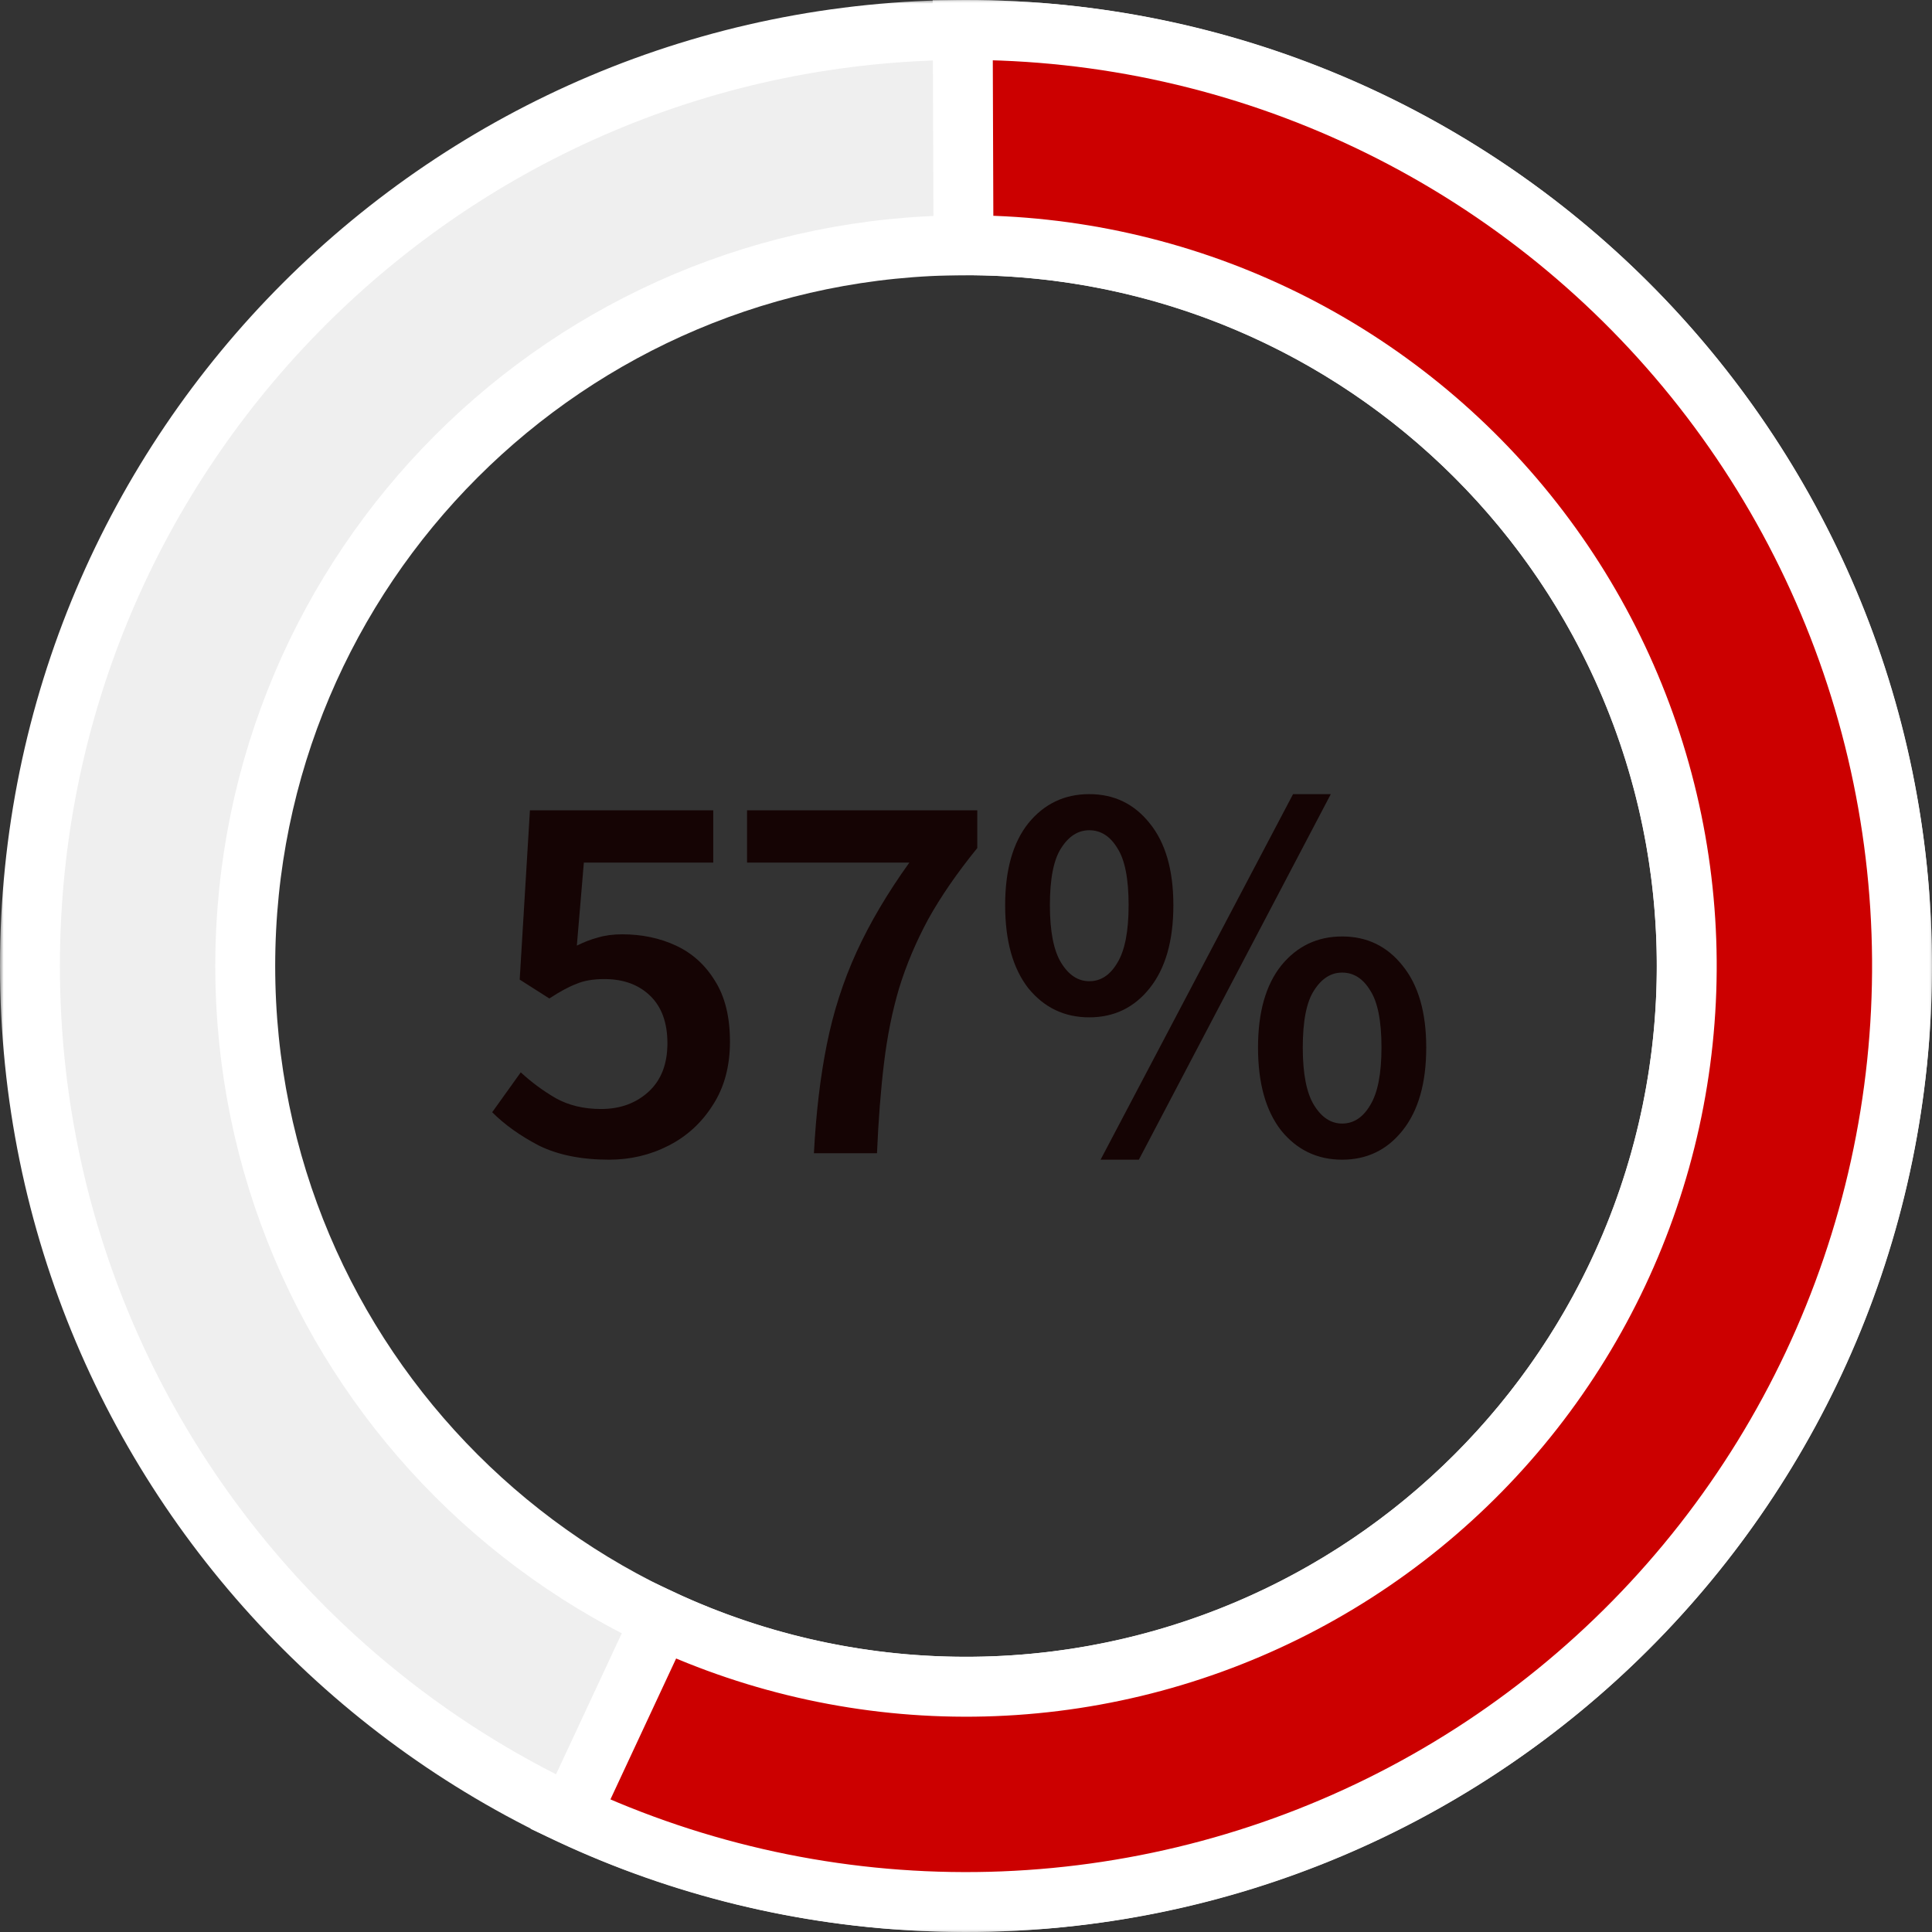
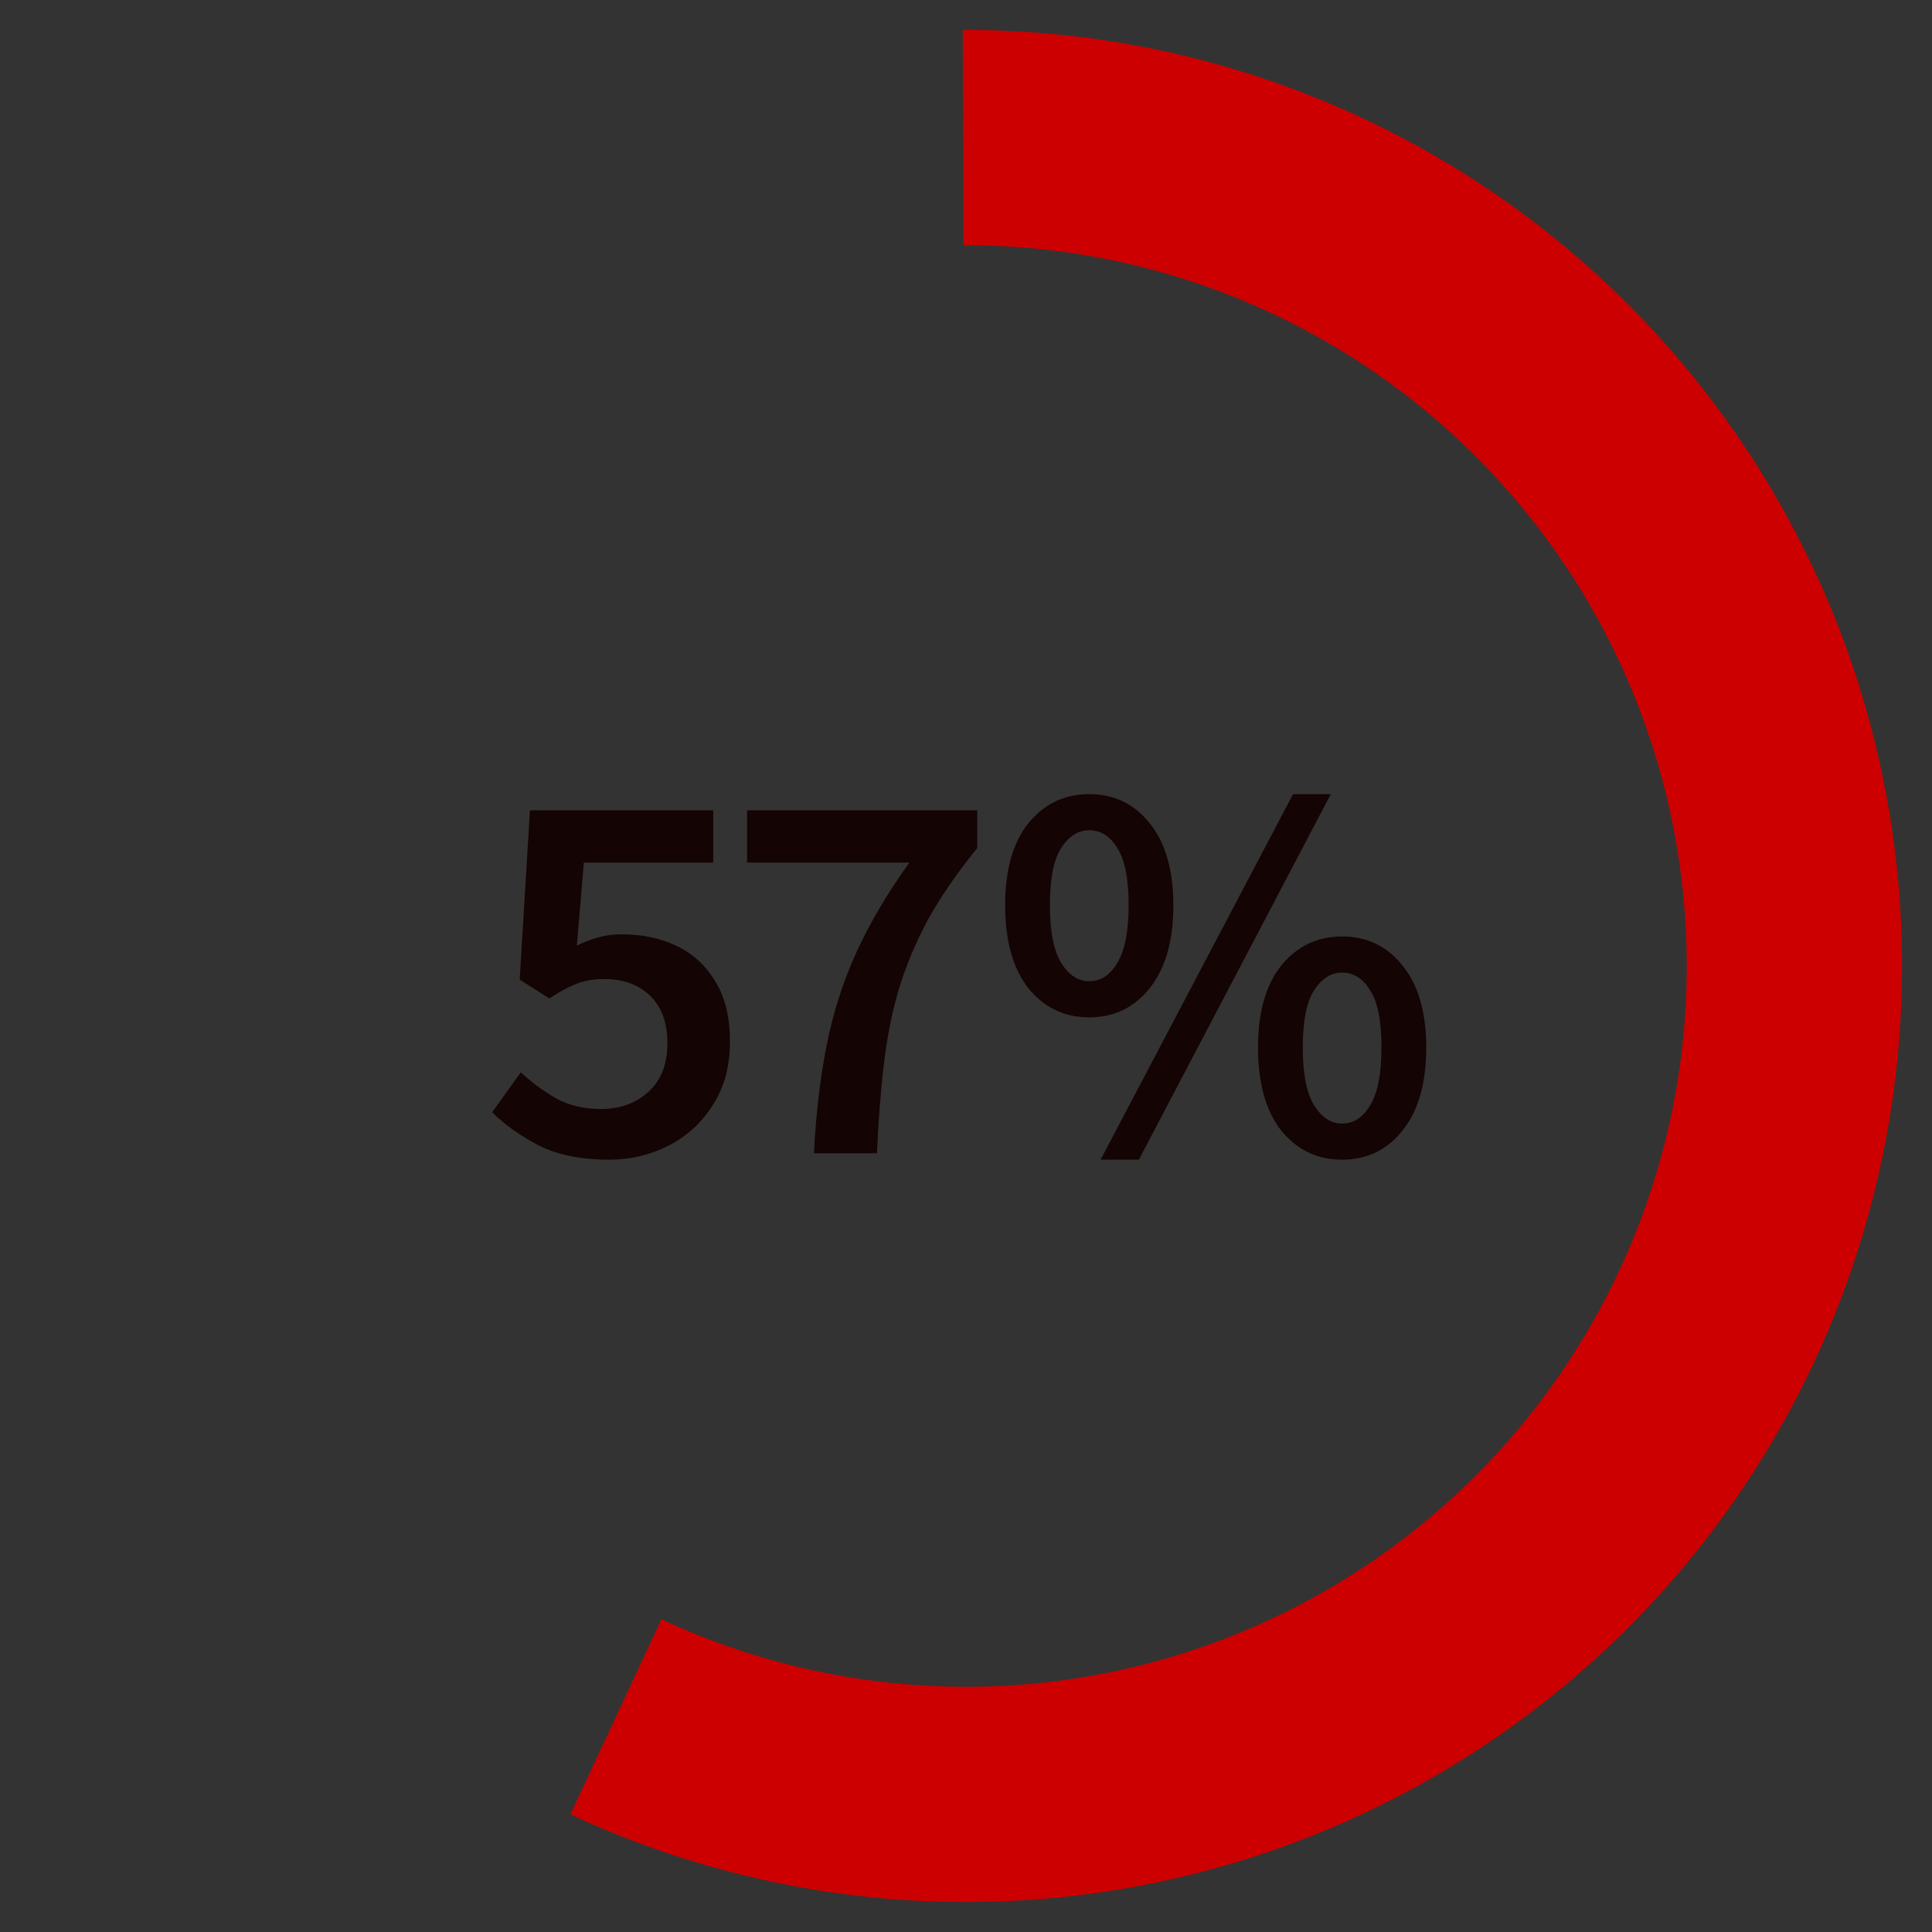
<svg xmlns="http://www.w3.org/2000/svg" fill="none" height="258" viewBox="0 0 258 258" width="258">
  <rect x="0" y="0" width="258" height="258" fill="#333333" stroke="none" />
  <mask id="a" fill="#000" height="258" maskUnits="userSpaceOnUse" width="258" x="0" y="0">
    <path d="m0 0h258v258h-258z" fill="#fff" />
    <path d="m4 129c0 69.036 55.964 125 125 125 69.036 0 125-55.964 125-125 0-69.036-55.964-125-125-125-69.036 0-125 55.964-125 125zm221.25 0c0 53.157-43.093 96.25-96.25 96.25-53.157 0-96.25-43.093-96.25-96.25 0-53.157 43.093-96.25 96.25-96.25 53.157 0 96.25 43.093 96.25 96.25z" fill="#000" />
  </mask>
  <mask id="b" fill="#000" height="258" maskUnits="userSpaceOnUse" width="188" x="70" y="0">
    <path d="m70 0h188v258h-188z" fill="#fff" />
    <path d="m76.173 242.288c16.977 7.917 35.515 11.916 54.245 11.704 18.73-.213 37.173-4.632 53.966-12.931 16.792-8.3 31.505-20.267 43.05-35.017 11.545-14.751 19.628-31.908 23.65-50.202 4.022-18.295 3.882-37.259-.412-55.492-4.293-18.233-12.629-35.268-24.392-49.845-11.762-14.578-26.651-26.325-43.565-34.375-16.913-8.049-35.42-12.195-54.151-12.129l.1 28.75c14.423-.05 28.673 3.141 41.697 9.339 13.023 6.198 24.488 15.244 33.545 26.469s15.476 24.342 18.782 38.38c3.306 14.04 3.414 28.643.317 42.729-3.097 14.087-9.321 27.298-18.211 38.656-8.889 11.358-20.218 20.572-33.148 26.963-12.931 6.39-27.132 9.793-41.554 9.957-14.422.163-28.697-2.916-41.769-9.012z" fill="#000" />
  </mask>
-   <path d="m4 129c0 69.036 55.964 125 125 125 69.036 0 125-55.964 125-125 0-69.036-55.964-125-125-125-69.036 0-125 55.964-125 125zm221.25 0c0 53.157-43.093 96.25-96.25 96.25-53.157 0-96.25-43.093-96.25-96.25 0-53.157 43.093-96.25 96.25-96.25 53.157 0 96.25 43.093 96.25 96.25z" fill="#efefef" />
-   <path d="m4 129c0 69.036 55.964 125 125 125 69.036 0 125-55.964 125-125 0-69.036-55.964-125-125-125-69.036 0-125 55.964-125 125zm221.25 0c0 53.157-43.093 96.25-96.25 96.25-53.157 0-96.25-43.093-96.25-96.25 0-53.157 43.093-96.25 96.25-96.25 53.157 0 96.25 43.093 96.25 96.25z" mask="url(#a)" stroke="#fff" stroke-width="8" />
  <path d="m76.173 242.288c16.977 7.917 35.515 11.916 54.245 11.704 18.73-.213 37.173-4.632 53.966-12.931 16.792-8.3 31.505-20.267 43.05-35.017 11.545-14.751 19.628-31.908 23.65-50.202 4.022-18.295 3.882-37.259-.412-55.492-4.293-18.233-12.629-35.268-24.392-49.845-11.762-14.578-26.651-26.325-43.565-34.375-16.913-8.049-35.42-12.195-54.151-12.129l.1 28.75c14.423-.05 28.673 3.141 41.697 9.339 13.023 6.198 24.488 15.244 33.545 26.469s15.476 24.342 18.782 38.38c3.306 14.04 3.414 28.643.317 42.729-3.097 14.087-9.321 27.298-18.211 38.656-8.889 11.358-20.218 20.572-33.148 26.963-12.931 6.39-27.132 9.793-41.554 9.957-14.422.163-28.697-2.916-41.769-9.012z" fill="#c00" />
-   <path d="m76.173 242.288c16.977 7.917 35.515 11.916 54.245 11.704 18.73-.213 37.173-4.632 53.966-12.931 16.792-8.3 31.505-20.267 43.05-35.017 11.545-14.751 19.628-31.908 23.65-50.202 4.022-18.295 3.882-37.259-.412-55.492-4.293-18.233-12.629-35.268-24.392-49.845-11.762-14.578-26.651-26.325-43.565-34.375-16.913-8.049-35.42-12.195-54.151-12.129l.1 28.75c14.423-.05 28.673 3.141 41.697 9.339 13.023 6.198 24.488 15.244 33.545 26.469s15.476 24.342 18.782 38.38c3.306 14.04 3.414 28.643.317 42.729-3.097 14.087-9.321 27.298-18.211 38.656-8.889 11.358-20.218 20.572-33.148 26.963-12.931 6.39-27.132 9.793-41.554 9.957-14.422.163-28.697-2.916-41.769-9.012z" mask="url(#b)" stroke="#fff" stroke-width="8" />
  <path d="m81.352 154.864c-3.696 0-6.816-.624-9.36-1.872-2.496-1.296-4.584-2.784-6.264-4.464l3.816-5.328c1.392 1.296 2.952 2.448 4.68 3.456 1.728.96 3.744 1.44 6.048 1.44 2.544 0 4.656-.768 6.336-2.304s2.52-3.696 2.52-6.48c0-2.736-.768-4.848-2.304-6.336s-3.576-2.232-6.12-2.232c-1.488 0-2.736.216-3.744.648-1.008.384-2.208 1.032-3.6 1.944l-3.96-2.52 1.368-22.608h24.48v6.984h-17.28l-.936 11.088c.96-.48 1.896-.84 2.808-1.08.96-.288 2.04-.432 3.24-.432 2.64 0 5.04.504 7.2 1.512s3.888 2.568 5.184 4.68c1.344 2.112 2.016 4.824 2.016 8.136s-.768 6.144-2.304 8.496c-1.488 2.352-3.456 4.152-5.904 5.4s-5.088 1.872-7.92 1.872zm27.338-.864c.288-5.424.864-10.272 1.728-14.544.864-4.32 2.184-8.424 3.96-12.312s4.128-7.872 7.056-11.952h-21.672v-6.984h30.744v5.04c-2.688 3.312-4.872 6.48-6.552 9.504-1.632 3.024-2.928 6.096-3.888 9.216-.912 3.072-1.584 6.408-2.016 10.008-.432 3.552-.744 7.56-.936 12.024zm36.77-18.144c-3.312 0-6.024-1.296-8.136-3.888-2.064-2.64-3.096-6.336-3.096-11.088 0-4.704 1.032-8.352 3.096-10.944 2.112-2.592 4.824-3.888 8.136-3.888s6 1.296 8.064 3.888c2.112 2.592 3.168 6.24 3.168 10.944 0 4.752-1.056 8.448-3.168 11.088-2.064 2.592-4.752 3.888-8.064 3.888zm0-4.824c1.536 0 2.784-.816 3.744-2.448 1.008-1.632 1.512-4.2 1.512-7.704 0-3.552-.504-6.096-1.512-7.632-.96-1.584-2.208-2.376-3.744-2.376-1.488 0-2.736.792-3.744 2.376-1.008 1.536-1.512 4.08-1.512 7.632 0 3.504.504 6.072 1.512 7.704s2.256 2.448 3.744 2.448zm1.512 23.832 25.704-48.816h5.04l-25.632 48.816zm32.256 0c-3.312 0-6.024-1.296-8.136-3.888-2.064-2.64-3.096-6.336-3.096-11.088 0-4.704 1.032-8.352 3.096-10.944 2.112-2.592 4.824-3.888 8.136-3.888s6 1.296 8.064 3.888c2.112 2.592 3.168 6.24 3.168 10.944 0 4.752-1.056 8.448-3.168 11.088-2.064 2.592-4.752 3.888-8.064 3.888zm0-4.824c1.536 0 2.784-.816 3.744-2.448 1.008-1.632 1.512-4.2 1.512-7.704 0-3.552-.504-6.096-1.512-7.632-.96-1.584-2.208-2.376-3.744-2.376-1.488 0-2.736.792-3.744 2.376-1.008 1.536-1.512 4.08-1.512 7.632 0 3.504.504 6.072 1.512 7.704s2.256 2.448 3.744 2.448z" fill="#150404" />
</svg>